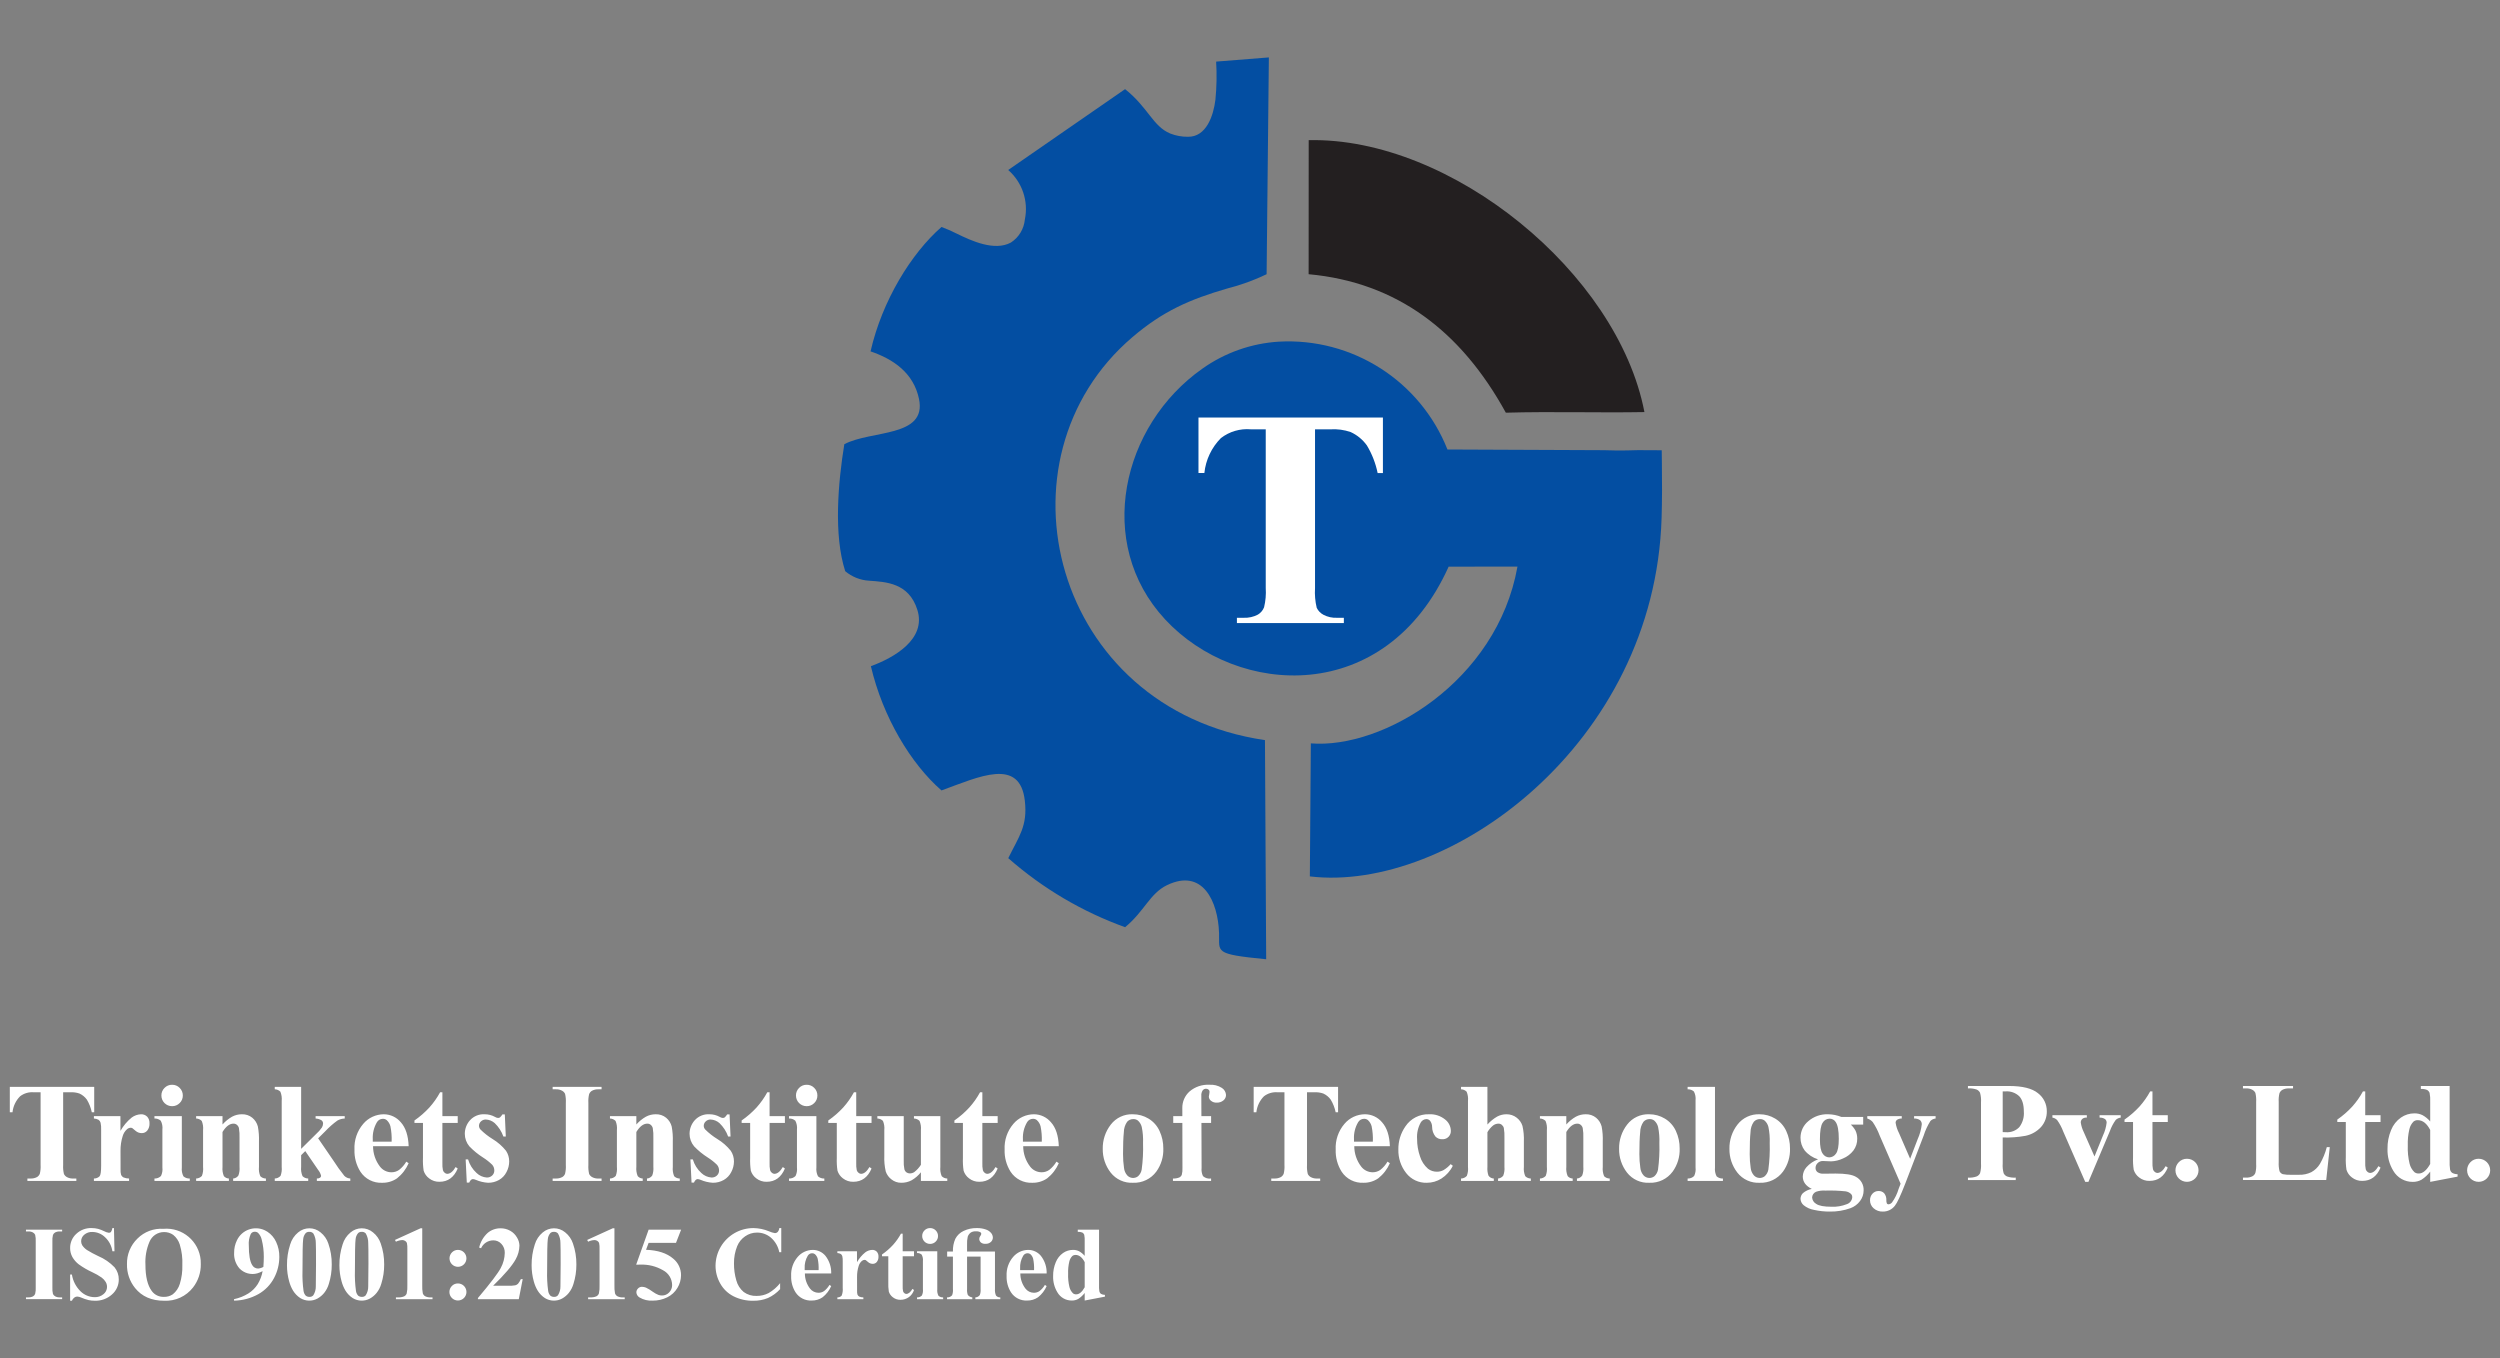
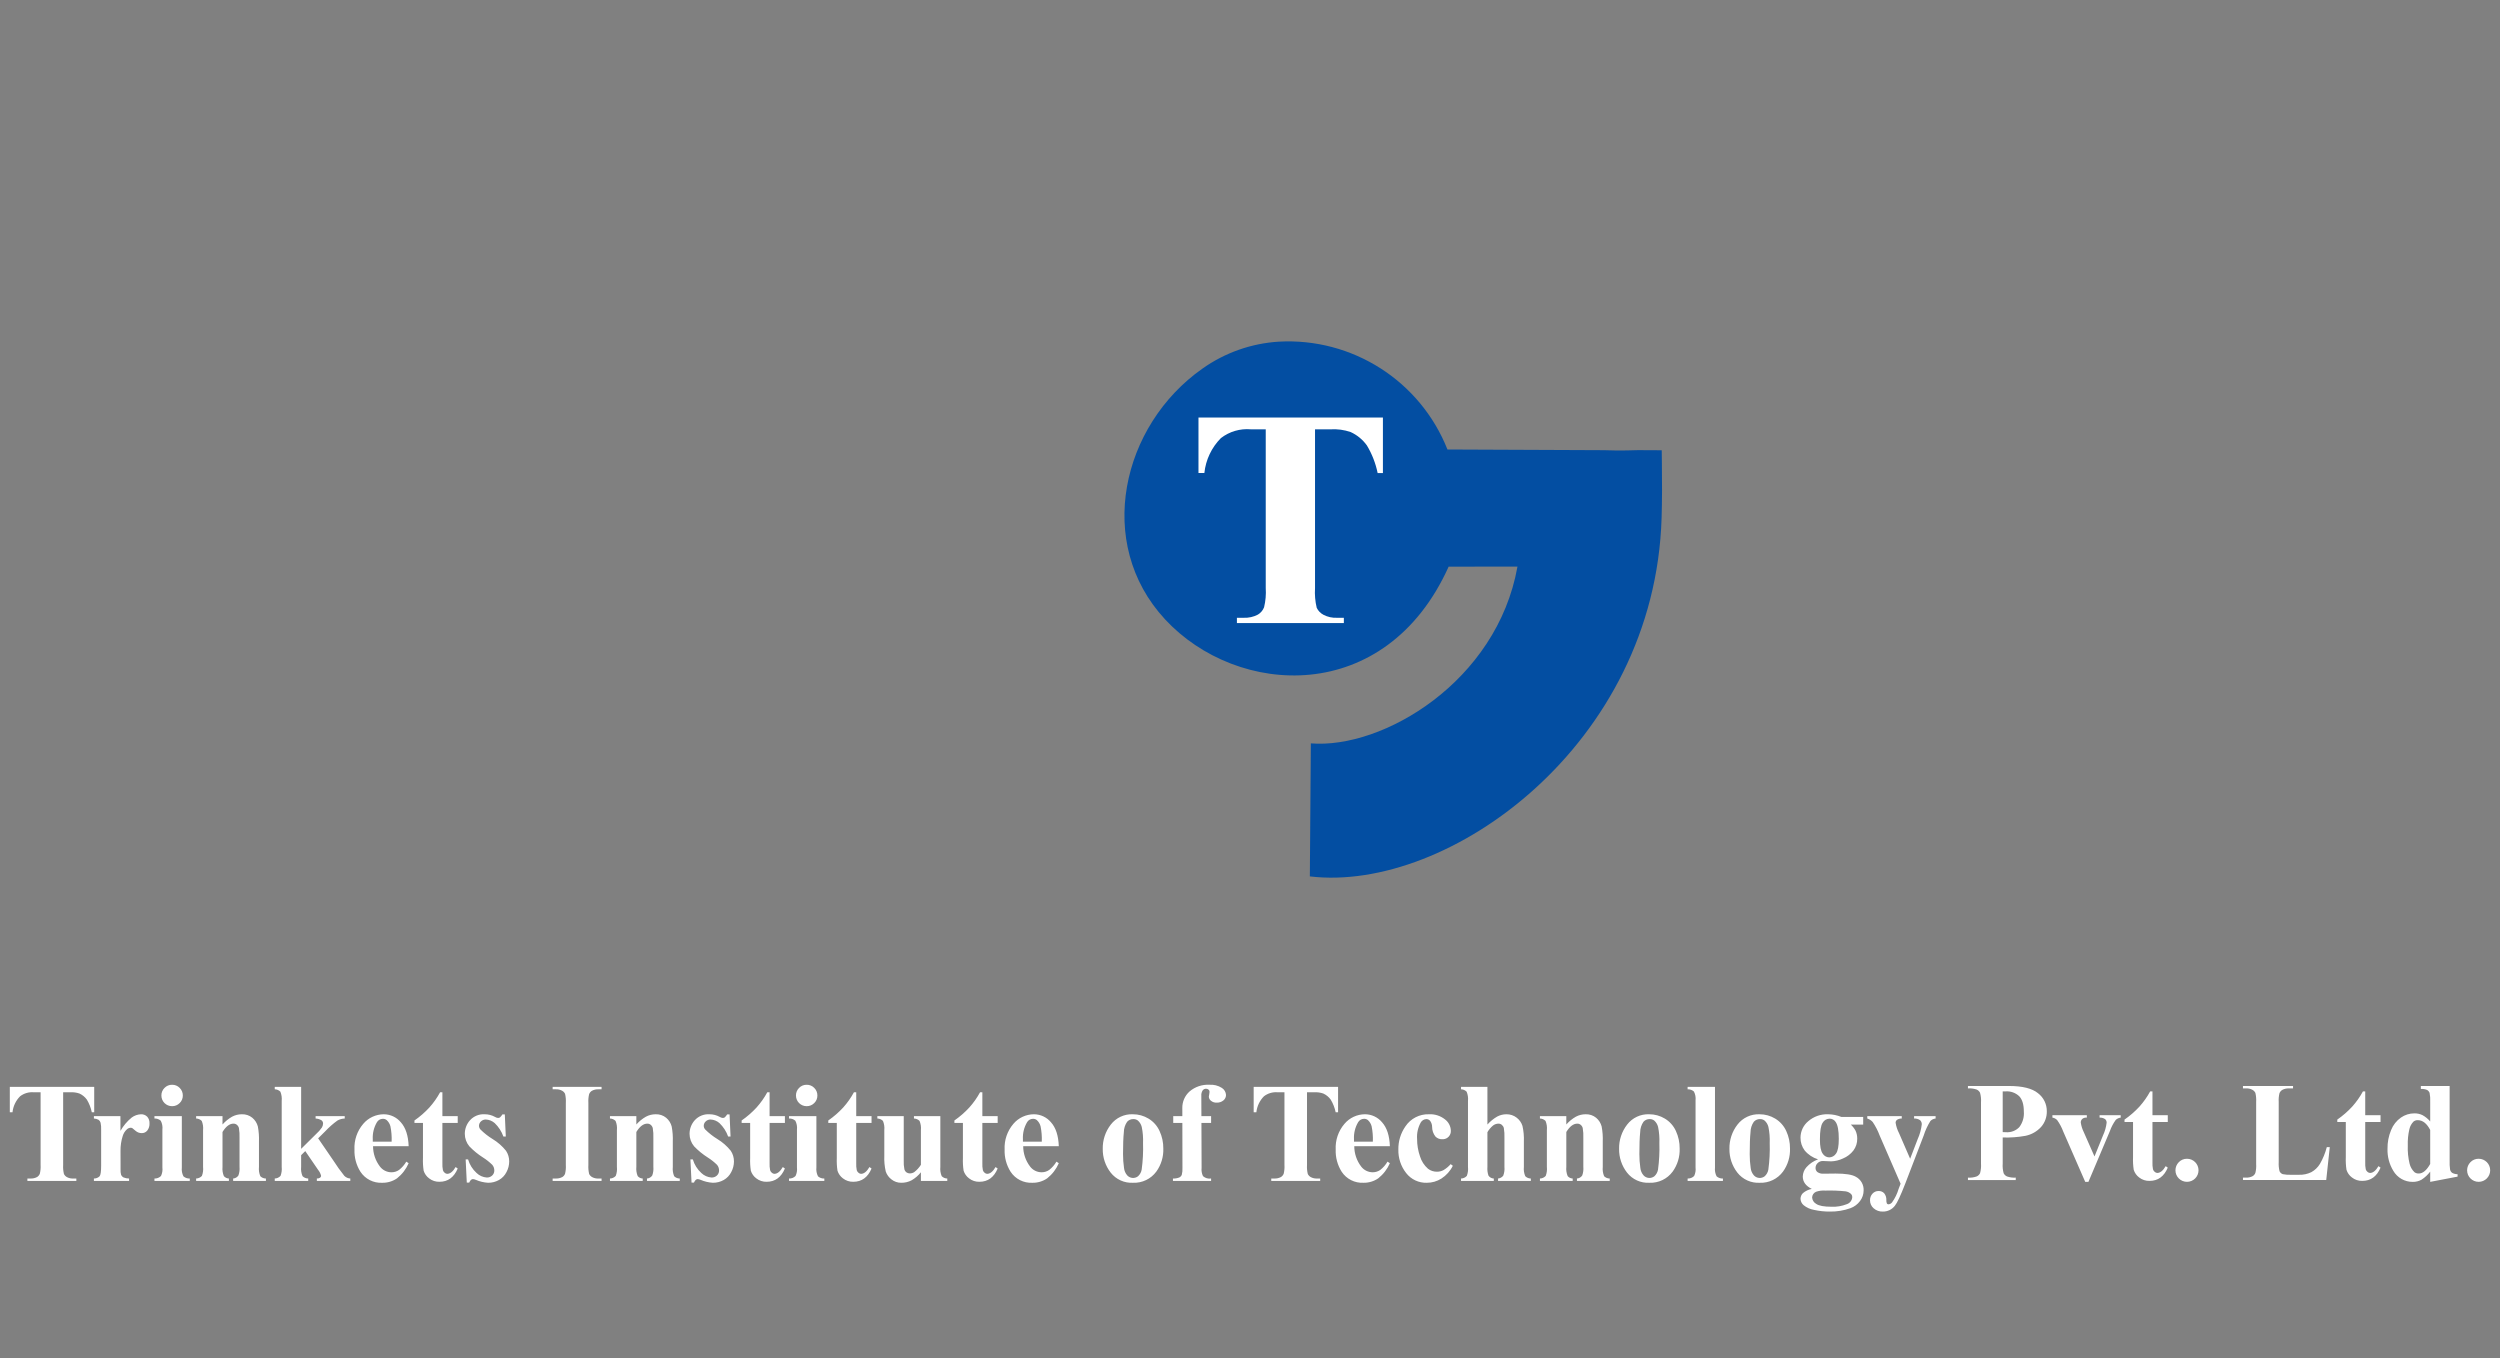
<svg xmlns="http://www.w3.org/2000/svg" id="Layer_1" width="942.424" height="512" viewBox="0 0 942.424 512">
  <rect x="0" y="0" width="942.424" height="512" fill="#808080" stroke="none" />
  <defs>
    <style>.cls-1{fill:#231f20;}.cls-1,.cls-2,.cls-3{fill-rule:evenodd;}.cls-2{fill:#034ea2;}.cls-3{fill:#fff;}</style>
  </defs>
-   <path class="cls-1" d="M493.339,52.836l-.02,45.354-.009,5.177c33.294,3.055,57.477,21.466,74.346,52.208,17.61-.508,34.828.086,52.243-.234-10.065-52.494-72.921-103.694-126.56-102.505Z" />
-   <path class="cls-2" d="M478.317,21.645l-19.87,1.577c.293,4.79.202,9.595-.273,14.37-.742,6.045-3.435,14.076-10.358,13.966-2.282.026-4.547-.389-6.672-1.222-6.594-2.749-8.243-9.737-17.022-16.734l-44.062,30.478c5.309,4.636,7.708,11.774,6.277,18.676-.333,3.543-2.27,6.739-5.257,8.673-6.186,3.361-14.835-.629-20.517-3.405-1.833-.93-3.719-1.752-5.649-2.462-11.397,9.964-22.356,27.727-26.742,46.896,8.621,2.933,16.238,8.149,18.265,17.944,3.01,14.576-18.025,11.676-28.159,17.049-2.35,14.495-4.075,34.172.342,47.874,2.522,2.124,5.662,3.379,8.954,3.578,6.338.472,15.014.749,18.237,10.984,3.474,11.039-8.707,18.014-17.52,21.242,4.526,19.246,15.063,36.777,26.623,46.843,14.298-5.211,29.549-12.539,31.415,3.886,1.086,9.564-2.206,13.386-6.247,21.645,12.915,11.363,27.855,20.192,44.038,26.025,7.262-5.96,9.318-12.723,15.806-15.852,13.489-6.506,19.219,6.181,19.616,18.031.245,7.231-2.278,7.945,17.765,9.903l-.46-82.606c-80.169-11.786-103.79-106.004-49.968-151.91,11.458-9.773,21.565-14.234,35.84-18.366,5.082-1.294,10.023-3.088,14.75-5.357l.848-81.725Z" />
  <path class="cls-2" d="M439.155,233.437c27.258,29.43,83.206,32.857,106.938-19.819l25.948-.039c-7.724,43.43-50.835,68.854-77.891,66.649l-.105,13.87-.273,36.281c52.197,6.261,130.022-49.586,132.6-135.145.202-6.771.199-13.848.107-20.635l-.063-4.866-8.875-.044c-1.138-.006-6.189.292-12.982.016l-58.915-.257c-10.242-25.858-35.905-42.24-63.672-40.646-10.306.658-20.227,4.164-28.658,10.129-30.475,21.386-40.735,65.809-14.159,94.505Z" />
  <path class="cls-3" d="M521.317,157.403v20.917h-1.988c-.754-3.671-2.123-7.188-4.05-10.402-1.564-2.185-3.672-3.924-6.115-5.043-2.439-.842-5.021-1.193-7.596-1.034h-5.844v59.828c-.16,2.511.057,5.032.645,7.479.546,1.115,1.432,2.029,2.53,2.608,1.588.833,3.371,1.224,5.162,1.13h2.53v1.989h-40.314v-1.988h2.554c1.867.081,3.722-.336,5.375-1.208,1.059-.637,1.875-1.61,2.316-2.765.573-2.369.783-4.812.623-7.245v-59.829h-5.608c-4.047-.354-8.079.829-11.294,3.312-3.52,3.549-5.719,8.196-6.233,13.168h-2.22v-20.918h69.526Z" />
  <path class="cls-3" d="M35.514,409.725v9.571h-.909c-.345-1.679-.971-3.288-1.853-4.759-.715-1.001-1.68-1.796-2.798-2.308-1.116-.385-2.297-.546-3.475-.473h-2.674v27.378c-.073,1.149.026,2.303.294,3.422.251.51.656.928,1.159,1.195.727.381,1.543.559,2.362.516h1.158v.91H10.329v-.91h1.167c.855.037,1.704-.154,2.46-.552.484-.292.857-.738,1.059-1.266.262-1.084.358-2.202.285-3.315v-27.377h-2.566c-1.852-.162-3.697.379-5.168,1.515-1.61,1.624-2.616,3.75-2.853,6.024h-1.015v-9.571h31.815ZM45.398,420.74h-9.999v.909c.615.023,1.216.188,1.756.481.363.271.629.652.757,1.086.192.89.264,1.801.215,2.709v13.528c0,2.131-.188,3.441-.562,3.941-.57.578-1.354.894-2.166.872v.91h13.261v-.91c-.718.004-1.43-.135-2.095-.409-.42-.226-.748-.592-.927-1.035-.166-.627-.23-1.277-.188-1.925v-1.47l-.017-5.606c-.022-1.895.258-3.781.83-5.587.289-.981.848-1.861,1.612-2.54.389-.359.896-.563,1.426-.572.21-.003.417.053.598.162.417.305.816.635,1.193.989.654.583,1.504.898,2.38.882.791.005,1.542-.349,2.041-.962.605-.769.906-1.733.847-2.709.058-.929-.256-1.843-.874-2.54-.618-.613-1.465-.94-2.335-.9-1.266.047-2.488.479-3.503,1.239-1.712,1.393-3.148,3.095-4.232,5.017l-.018-5.561h0ZM64.87,408.923c1.08-.023,2.121.407,2.87,1.185.767.752,1.193,1.786,1.176,2.861.021,1.074-.409,2.108-1.185,2.852-.753.767-1.787,1.192-2.862,1.176-2.218.006-4.022-1.787-4.028-4.005,0-.008,0-.015,0-.023-.016-1.075.409-2.108,1.177-2.861.743-.776,1.777-1.205,2.851-1.185h0ZM68.542,420.74v19.356c-.127,1.15.084,2.311.607,3.343.657.578,1.515.875,2.389.828v.91h-13.315v-.91c.918.044,1.812-.302,2.46-.953.481-1.0.666-2.116.534-3.218v-14.277c.132-1.15-.082-2.314-.615-3.342-.654-.577-1.509-.874-2.38-.829v-.909h10.32ZM83.879,420.74v3.155c1.032-1.168,2.249-2.159,3.602-2.933,1.137-.61,2.408-.926,3.698-.917,1.43-.055,2.831.415,3.939,1.32,1.02.849,1.749,1.995,2.085,3.279.354,1.885.495,3.804.419,5.721v9.518c-.123,1.195.052,2.401.508,3.512.559.561,1.319.875,2.111.872v.91h-12.351v-.91c.805-.053,1.54-.478,1.987-1.149.374-1.035.517-2.139.419-3.235v-10.872c.055-1.267-.023-2.536-.231-3.787-.13-.48-.407-.907-.793-1.222-.353-.278-.79-.429-1.24-.427-1.488,0-2.872,1.052-4.153,3.155v13.153c-.117,1.179.058,2.369.508,3.466.474.56,1.164.894,1.898.918v.91h-12.351v-.91c.832-.017,1.621-.374,2.183-.988.409-1.082.558-2.245.436-3.396v-13.849c.123-1.185-.051-2.383-.507-3.484-.56-.564-1.317-.887-2.112-.9v-.909h9.944ZM113.521,409.725v23.358l5.658-5.606c.827-.726,1.56-1.552,2.183-2.459.269-.451.417-.963.429-1.488.006-.465-.205-.906-.57-1.194-.68-.413-1.452-.649-2.247-.686v-.909h10.98v.909c-.963.027-1.905.287-2.746.756-1.661,1.2-3.201,2.558-4.598,4.056l-2.674,2.655,5.749,8.395c1.27,1.993,2.647,3.915,4.126,5.758.601.597,1.401.952,2.246.997v.91h-12.611v-.91c.427.035.854-.075,1.212-.312.225-.159.365-.411.383-.685-.187-.818-.562-1.581-1.096-2.228l-4.866-7.112-1.559,1.541v4.412c-.124,1.193.056,2.398.526,3.502.572.564,1.343.881,2.147.881v.91h-12.62v-.91c.835-.015,1.626-.377,2.184-.997.408-1.079.558-2.239.437-3.387v-24.864c.119-1.185-.052-2.381-.5-3.485-.562-.565-1.324-.888-2.121-.9v-.908h9.946ZM154.05,432.076h-13.421c-0,2.773.911,5.469,2.594,7.673,1.03,1.359,2.635,2.16,4.34,2.166,1.018.008,2.014-.297,2.853-.873,1.107-.861,2.038-1.926,2.744-3.137l.891.587c-.967,2.235-2.473,4.195-4.384,5.704-1.636,1.126-3.584,1.712-5.57,1.676-3.288.169-6.419-1.418-8.226-4.17-1.569-2.492-2.351-5.399-2.245-8.342-.182-3.539,1.001-7.013,3.306-9.705,1.928-2.279,4.759-3.599,7.744-3.609,2.488.006,4.845,1.116,6.435,3.03,1.818,2.023,2.798,5.024,2.94,9.001h-.001ZM147.635,430.365c.08-1.933-.073-3.87-.455-5.767-.23-.914-.726-1.739-1.425-2.37-.417-.33-.939-.498-1.47-.472-.924.015-1.77.52-2.22,1.327-1.124,1.928-1.66,4.143-1.541,6.372v.91h7.112ZM166.769,411.757v8.983h5.775v2.567h-5.775v15.088c-.045.916.021,1.835.197,2.735.116.396.356.743.686.99.252.226.571.361.909.383,1.132,0,2.194-.855,3.2-2.567l.783.572c-1.408,3.322-3.695,4.986-6.861,4.991-1.421.044-2.813-.413-3.931-1.293-.971-.722-1.689-1.733-2.05-2.888-.238-1.592-.324-3.204-.258-4.812v-13.2h-3.208v-.918c2.049-1.419,3.935-3.059,5.623-4.892,1.569-1.748,2.927-3.674,4.046-5.739h.864ZM190.297,420.099l.373,8.341h-.907c-.683-1.919-1.803-3.652-3.272-5.062-.933-.827-2.123-1.305-3.369-1.354-.674-.011-1.324.245-1.81.712-.472.422-.744,1.024-.749,1.657.011.498.194.977.518,1.355,1.398,1.397,2.956,2.624,4.643,3.654,1.919,1.164,3.619,2.654,5.026,4.403.799,1.197,1.218,2.607,1.203,4.046-.009,1.391-.358,2.759-1.017,3.984-.63,1.26-1.624,2.303-2.852,2.994-1.242.699-2.647,1.058-4.072,1.042-1.6-.097-3.171-.471-4.643-1.105-.342-.144-.701-.24-1.069-.285-.57,0-1.043.446-1.426,1.335h-.909l-.429-8.768h.91c.578,1.973,1.688,3.749,3.209,5.133,1.041,1.007,2.405,1.613,3.85,1.71.756.03,1.491-.247,2.041-.766.514-.482.801-1.158.792-1.863.015-.792-.261-1.562-.775-2.166-1.06-1.04-2.228-1.963-3.485-2.754-1.88-1.192-3.609-2.608-5.15-4.215-1.104-1.323-1.71-2.992-1.712-4.715-.002-1.876.686-3.687,1.934-5.088,1.421-1.578,3.486-2.419,5.606-2.282,1.337.004,2.652.344,3.823.99.341.227.734.364,1.142.401.268.012.533-.06.757-.206.354-.333.66-.714.909-1.131l.91 0ZM226.773,444.266v.91h-18.447v-.91h1.167c.86.038,1.715-.153,2.477-.552.486-.285.856-.734,1.042-1.266.262-1.084.358-2.202.285-3.315v-23.366c.07-1.149-.026-2.301-.285-3.423-.247-.512-.654-.931-1.159-1.193-.726-.382-1.542-.561-2.361-.518h-1.167v-.908h18.447v.908h-1.166c-.855-.036-1.703.154-2.46.553-.485.292-.858.737-1.061,1.266-.262,1.085-.357,2.203-.285,3.316v23.367c-.073,1.149.026,2.303.293,3.422.255.511.663.929,1.169,1.195.721.379,1.53.557,2.344.516h1.167ZM239.883,420.74v3.155c1.031-1.168,2.248-2.159,3.601-2.933,1.137-.61,2.408-.926,3.698-.917,1.43-.055,2.831.415,3.939,1.32,1.02.849,1.749,1.995,2.085,3.279.354,1.885.495,3.804.419,5.721v9.518c-.123,1.195.052,2.401.508,3.512.559.561,1.321.875,2.113.872v.91h-12.354v-.91c.805-.053,1.54-.478,1.987-1.149.374-1.035.517-2.139.419-3.235v-10.872c.055-1.267-.022-2.536-.231-3.787-.13-.48-.407-.907-.793-1.222-.353-.278-.789-.428-1.239-.427-1.489,0-2.873,1.052-4.153,3.155v13.153c-.117,1.179.058,2.369.507,3.466.475.561,1.165.894,1.899.918v.91h-12.352v-.91c.832-.017,1.621-.374,2.183-.988.409-1.082.558-2.245.436-3.396v-13.849c.123-1.185-.051-2.383-.507-3.484-.559-.564-1.317-.887-2.111-.9v-.909h9.946ZM275.023,420.099l.373,8.341h-.909c-.682-1.919-1.802-3.652-3.271-5.062-.933-.827-2.123-1.305-3.369-1.354-.673-.011-1.324.245-1.809.712-.472.422-.744,1.024-.749,1.657.01.498.193.977.518,1.355,1.398,1.397,2.957,2.624,4.643,3.654,1.918,1.165,3.619,2.654,5.026,4.403.799,1.197,1.219,2.607,1.203,4.046-.009,1.391-.358,2.759-1.016,3.984-.631,1.26-1.624,2.303-2.852,2.994-1.242.699-2.647,1.058-4.072,1.042-1.6-.097-3.171-.471-4.643-1.105-.342-.144-.701-.24-1.069-.285-.571,0-1.043.446-1.425,1.335h-.91l-.428-8.768h.909c.578,1.973,1.688,3.749,3.208,5.133,1.041,1.007,2.404,1.612,3.849,1.71.756.03,1.491-.246,2.04-.766.514-.482.802-1.158.793-1.863.015-.792-.261-1.562-.775-2.166-1.06-1.04-2.228-1.964-3.485-2.754-1.88-1.192-3.609-2.607-5.15-4.215-1.104-1.323-1.71-2.992-1.712-4.715-.003-1.876.686-3.687,1.934-5.088,1.421-1.578,3.486-2.419,5.606-2.282,1.337.004,2.652.344,3.823.99.341.226.733.364,1.141.401.268.012.533-.06.759-.206.354-.333.66-.714.908-1.131l.911.001ZM290.11,411.757v8.983h5.775v2.567h-5.775v15.088c-.045.916.021,1.835.196,2.735.116.396.356.743.686.99.252.226.571.361.909.383,1.132,0,2.193-.855,3.2-2.567l.783.572c-1.408,3.322-3.695,4.986-6.861,4.991-1.421.044-2.813-.413-3.931-1.293-.971-.722-1.689-1.733-2.05-2.888-.238-1.592-.324-3.204-.258-4.812v-13.2h-3.208v-.918c2.049-1.419,3.935-3.059,5.623-4.892,1.569-1.748,2.927-3.674,4.046-5.739h.865ZM304.084,408.923c1.08-.023,2.12.407,2.869,1.185.767.752,1.193,1.786,1.176,2.861.021,1.074-.409,2.108-1.185,2.852-.752.767-1.786,1.192-2.86,1.176-2.219.007-4.022-1.786-4.029-4.005,0-.008,0-.015,0-.023-.016-1.075.41-2.108,1.177-2.861.743-.776,1.778-1.206,2.852-1.185h0ZM307.755,420.74v19.356c-.127,1.149.084,2.311.607,3.343.658.578,1.515.875,2.389.828v.91h-13.316v-.91c.918.044,1.812-.302,2.46-.953.481-1.0.667-2.116.534-3.218v-14.277c.132-1.15-.083-2.314-.615-3.342-.654-.577-1.508-.874-2.38-.829v-.909h10.321ZM322.771,411.757v8.983h5.775v2.567h-5.775v15.088c-.046.916.02,1.835.197,2.735.116.395.357.743.686.99.251.226.571.361.908.383,1.132,0,2.194-.855,3.201-2.567l.783.572c-1.408,3.322-3.695,4.986-6.862,4.991-1.421.044-2.813-.414-3.931-1.293-.971-.722-1.689-1.733-2.05-2.888-.238-1.592-.324-3.204-.257-4.812v-13.2h-3.209v-.918c2.049-1.419,3.935-3.059,5.624-4.892,1.568-1.748,2.926-3.675,4.045-5.739h.864ZM354.48,420.74v19.143c-.126,1.192.052,2.397.516,3.502.557.56,1.313.876,2.103.881v.91h-9.945v-3.262c-.967,1.219-2.155,2.244-3.502,3.021-1.208.635-2.557.956-3.921.935-1.334.015-2.631-.432-3.673-1.266-.996-.748-1.744-1.778-2.147-2.957-.454-1.941-.639-3.936-.552-5.927v-9.688c.123-1.186-.052-2.384-.509-3.484-.559-.565-1.317-.888-2.111-.9v-.909h9.945v16.693c-.057,1.129.028,2.26.25,3.368.129.459.405.863.785,1.15.36.26.794.397,1.238.391.602.005,1.191-.168,1.694-.498.989-.762,1.836-1.691,2.504-2.745v-13.065c.122-1.186-.052-2.383-.508-3.484-.56-.564-1.318-.887-2.113-.9v-.909h9.947ZM370.316,411.757v8.983h5.775v2.567h-5.775v15.088c-.045.916.021,1.835.195,2.735.116.396.357.743.687.99.251.226.571.361.908.383,1.132,0,2.193-.855,3.2-2.567l.783.572c-1.408,3.322-3.695,4.986-6.862,4.991-1.421.044-2.813-.413-3.931-1.293-.971-.722-1.689-1.733-2.05-2.888-.238-1.592-.325-3.204-.258-4.812v-13.2h-3.208v-.918c2.049-1.419,3.935-3.059,5.623-4.892,1.569-1.748,2.927-3.674,4.046-5.739h.864ZM399.138,432.075h-13.422c-.001,2.773.91,5.47,2.594,7.673,1.03,1.358,2.634,2.159,4.339,2.166,1.018.008,2.014-.297,2.853-.873,1.107-.86,2.039-1.925,2.744-3.137l.892.587c-.968,2.235-2.474,4.194-4.385,5.704-1.636,1.126-3.584,1.712-5.57,1.676-3.288.17-6.419-1.418-8.226-4.17-1.569-2.492-2.352-5.399-2.247-8.342-.182-3.539,1.002-7.013,3.306-9.705,1.928-2.279,4.759-3.598,7.744-3.609,2.488.006,4.846,1.116,6.435,3.03,1.818,2.023,2.798,5.024,2.941,9.001h0ZM392.721,430.364c.08-1.933-.072-3.869-.454-5.767-.231-.914-.727-1.739-1.426-2.37-.417-.33-.94-.498-1.471-.472-.923.015-1.769.52-2.219,1.327-1.125,1.928-1.661,4.143-1.542,6.372v.91h7.112ZM427.058,420.045c2.083-.009,4.128.558,5.908,1.639,1.825,1.101,3.273,2.73,4.153,4.671.958,2.071,1.442,4.33,1.417,6.612.111,3.105-.815,6.159-2.63,8.681-2.04,2.777-5.326,4.359-8.769,4.223-3.284.177-6.446-1.264-8.466-3.858-1.974-2.557-3.021-5.709-2.968-8.938-.064-3.302,1.006-6.527,3.031-9.135,1.976-2.574,5.08-4.027,8.323-3.894h0ZM427.175,421.863c-.867-.005-1.695.361-2.273,1.006-.806,1.162-1.242,2.542-1.247,3.957-.205,1.979-.303,4.715-.303,8.225-.006,1.748.116,3.493.366,5.223.104,1.043.53,2.028,1.22,2.817,1.071,1.154,2.849,1.289,4.082.311.711-.655,1.187-1.525,1.354-2.477.451-3.319.624-6.67.518-10.018.087-2.041-.078-4.086-.491-6.087-.227-.937-.738-1.781-1.462-2.416-.506-.383-1.13-.575-1.763-.542h0ZM452.904,423.306l.061,16.951c-.12,1.065.063,2.143.527,3.11.83.747,1.953,1.078,3.055.9v.91h-14.383v-.91c.805.039,1.61-.091,2.362-.383.428-.204.77-.555.962-.989.222-.861.31-1.75.259-2.638l-.036-16.951h-3.439v-2.567h3.431v-1.773l-.009-1.24c-.048-2.397.955-4.696,2.745-6.291,2.065-1.757,4.725-2.657,7.432-2.513,1.671-.125,3.337.294,4.75,1.195.913.585,1.489,1.573,1.55,2.655-.003.787-.355,1.531-.962,2.032-.718.596-1.634.901-2.566.856-.779.043-1.546-.208-2.148-.705-.487-.369-.782-.939-.802-1.55.026-.325.079-.647.16-.963.069-.271.104-.549.107-.829.029-.302-.086-.6-.312-.803-.274-.259-.638-.399-1.015-.392-.498-.001-.967.233-1.266.632-.389.597-.567,1.306-.507,2.015l.016,4.589.018,3.084h3.654v2.567h-3.643ZM504.414,409.725v9.571h-.909c-.346-1.679-.973-3.288-1.854-4.759-.715-1-1.68-1.796-2.799-2.308-1.116-.385-2.297-.546-3.475-.473h-2.674v27.378c-.073,1.149.026,2.303.294,3.422.25.51.656.928,1.158,1.195.727.38,1.543.558,2.362.516h1.159v.91h-18.448v-.91h1.167c.855.037,1.703-.154,2.46-.552.485-.292.858-.737,1.059-1.266.262-1.084.359-2.202.286-3.315v-27.377h-2.567c-1.852-.162-3.697.379-5.168,1.515-1.61,1.624-2.616,3.75-2.852,6.024h-1.016v-9.571h31.815ZM523.94,432.075c-.142-3.974-1.123-6.974-2.941-9.001-1.59-1.914-3.947-3.024-6.435-3.03-2.986.011-5.816,1.33-7.744,3.609-2.305,2.692-3.489,6.166-3.306,9.705-.105,2.943.677,5.849,2.245,8.342,1.807,2.752,4.938,4.34,8.226,4.17,1.986.036,3.934-.549,5.57-1.676,1.911-1.509,3.417-3.469,4.384-5.704l-.891-.587c-.706,1.212-1.638,2.277-2.744,3.138-.839.576-1.835.881-2.853.873-1.705-.006-3.31-.807-4.34-2.166-1.683-2.204-2.594-4.9-2.594-7.673l13.423-.001ZM517.524,430.364h-7.112v-.91c-.119-2.229.417-4.444,1.541-6.372.45-.807,1.296-1.313,2.22-1.327.531-.026,1.054.142,1.47.472.699.632,1.195,1.457,1.425,2.37.382,1.897.535,3.833.455,5.767ZM546.862,438.839l.812.625c-.972,1.967-2.46,3.634-4.305,4.821-1.64,1.036-3.541,1.586-5.481,1.586-3.044.103-5.952-1.263-7.816-3.672-1.975-2.517-3.011-5.642-2.932-8.84-.058-3.125.875-6.189,2.665-8.751,1.967-2.949,5.315-4.674,8.858-4.563,2.173-.119,4.315.559,6.024,1.907,1.353 1,2.177,2.562,2.238,4.243.112,1.689-1.166,3.149-2.855,3.261-.136.009-.272.009-.407,0-.954.032-1.878-.336-2.549-1.015-.809-1.036-1.249-2.313-1.249-3.628-.004-.827-.269-1.631-.757-2.298-.352-.412-.866-.65-1.408-.651-.898.037-1.712.54-2.147,1.327-1.032,1.875-1.502,4.006-1.354,6.141-.008,2.238.362,4.462,1.095,6.577.55,1.807,1.593,3.425,3.013,4.67.973.753,2.175,1.149,3.405,1.123.848.004,1.683-.201,2.433-.596,1.021-.605,1.939-1.369,2.718-2.265v-0ZM560.711,409.724v14.188c1.058-1.186,2.297-2.196,3.672-2.995,1.064-.569,2.251-.869,3.457-.873,1.419-.036,2.806.424,3.921,1.302,1.016.781,1.768,1.853,2.157,3.074.437,1.947.617,3.942.535,5.936v9.527c-.126,1.192.052,2.397.517,3.502.557.56,1.313.877,2.103.881v.91h-12.353v-.91c.765-.069,1.467-.449,1.944-1.051.415-1.059.573-2.201.463-3.333v-10.881c.056-1.27-.022-2.543-.231-3.797-.132-.474-.409-.894-.793-1.203-.355-.281-.795-.432-1.247-.427-.733.015-1.442.265-2.023.712-.851.708-1.569,1.562-2.121,2.522v13.074c-.094,1.108.04,2.224.392,3.279.453.673,1.204,1.084,2.014,1.105v.91h-12.351v-.91c.834-.016,1.625-.377,2.183-.997.409-1.079.559-2.239.437-3.387v-24.864c.123-1.186-.052-2.384-.508-3.485-.559-.564-1.317-.887-2.111-.9v-.908l9.945-.001ZM590.45,420.739v3.155c1.031-1.168,2.248-2.159,3.601-2.933,1.137-.61,2.408-.926,3.698-.917,1.43-.055,2.831.415,3.939,1.32,1.02.848,1.749,1.995,2.085,3.279.355,1.885.495,3.804.419,5.721v9.518c-.123,1.195.052,2.401.508,3.512.559.561,1.32.875,2.113.872v.91h-12.352v-.91c.805-.052,1.54-.477,1.987-1.149.374-1.035.517-2.139.419-3.235v-10.871c.055-1.267-.022-2.536-.231-3.787-.13-.48-.407-.908-.793-1.222-.353-.278-.789-.429-1.238-.427-1.489,0-2.874,1.052-4.153,3.155v13.153c-.116,1.179.058,2.369.507,3.466.475.56,1.165.894,1.899.918v.91h-12.352v-.91c.832-.017,1.621-.374,2.182-.988.409-1.082.558-2.245.436-3.396v-13.849c.123-1.185-.051-2.383-.507-3.484-.559-.564-1.317-.887-2.111-.9v-.909l9.945-.001ZM621.703,420.044c2.083-.009,4.128.558,5.909,1.639,1.825,1.101,3.273,2.73,4.153,4.671.957,2.072,1.441,4.33,1.417,6.612.111,3.105-.814,6.159-2.628,8.681-2.04,2.777-5.326,4.359-8.769,4.223-3.284.177-6.446-1.264-8.466-3.858-1.975-2.557-3.022-5.708-2.968-8.938-.065-3.302,1.005-6.527,3.031-9.135,1.976-2.574,5.08-4.027,8.322-3.894h-0ZM621.819,421.863c-.867-.005-1.694.361-2.272,1.006-.807,1.162-1.242,2.542-1.248,3.957-.206,1.979-.303,4.715-.303,8.225-.006,1.748.116,3.493.366,5.223.104,1.043.53,2.028,1.22,2.817,1.071,1.154,2.849,1.289,4.082.311.71-.655,1.186-1.525,1.354-2.477.45-3.319.623-6.67.517-10.018.087-2.041-.078-4.085-.49-6.087-.227-.937-.738-1.78-1.462-2.416-.506-.383-1.131-.575-1.765-.542h0ZM646.497,409.724v30.372c-.126,1.149.084,2.311.605,3.343.657.578,1.514.875,2.388.828v.91h-13.313v-.91c.917.044,1.811-.302,2.459-.953.482-.999.668-2.116.535-3.218v-25.291c.13-1.148-.085-2.308-.615-3.334-.651-.584-1.507-.885-2.379-.838v-.908l10.32-.001ZM663.295,420.044c2.083-.009,4.128.558,5.909,1.639,1.824,1.102,3.272,2.73,4.153,4.671.957,2.072,1.441,4.33,1.417,6.612.111,3.105-.814,6.159-2.628,8.681-2.04,2.777-5.326,4.36-8.769,4.224-3.284.177-6.446-1.264-8.467-3.858-1.974-2.557-3.02-5.709-2.967-8.938-.065-3.302,1.005-6.526,3.03-9.135,1.976-2.574,5.081-4.026,8.323-3.894l0-.001ZM663.412,421.863c-.867-.005-1.694.361-2.273,1.006-.807,1.162-1.243,2.542-1.249,3.957-.205,1.979-.302,4.715-.302,8.225-.007,1.748.115,3.493.365,5.223.104,1.043.53,2.028,1.22,2.817,1.071,1.154,2.849,1.289,4.082.311.711-.655,1.187-1.525,1.355-2.477.45-3.319.623-6.67.517-10.018.087-2.041-.077-4.086-.491-6.087-.226-.937-.737-1.78-1.461-2.416-.506-.383-1.13-.574-1.764-.542l-0-.001Z" />
  <path class="cls-3" d="M694.158,421.061h8.208v2.888h-4.653c.718.668,1.32,1.451,1.783,2.317.415.924.627,1.927.624,2.94.038,1.627-.474,3.219-1.452,4.519-1.028,1.326-2.386,2.358-3.939,2.994-1.385.656-2.889,1.023-4.421,1.079-.107,0-1.15-.045-3.128-.134-.737-.022-1.452.258-1.978.775-.517.477-.808,1.15-.803,1.854-.015.601.253,1.175.722,1.551.689.463,1.516.677,2.344.605l4.528-.053c3.672,0,6.197.401,7.575,1.203,1.902.993,3.056,2.999,2.959,5.143.008,1.457-.472,2.875-1.363,4.028-.91,1.219-2.155,2.148-3.583,2.673-2.487.897-5.118,1.333-7.762,1.284-2.023.018-4.042-.197-6.015-.641-1.429-.242-2.77-.851-3.894-1.765-.709-.597-1.135-1.462-1.177-2.388.006-.807.329-1.579.9-2.148.959-.815,2.114-1.365,3.352-1.595-2.264-1.123-3.396-2.68-3.396-4.67.034-1.296.522-2.539,1.381-3.511,1.194-1.332,2.697-2.351,4.376-2.968-1.974-.608-3.728-1.775-5.053-3.359-1.04-1.39-1.588-3.086-1.559-4.822.003-2.397,1.075-4.668,2.923-6.194,2.077-1.795,4.76-2.732,7.503-2.62,1.716.02,3.413.365,5,1.016l-.001-.001ZM689.648,421.702c-1.058.029-2.024.607-2.55,1.525-.694,1.015-1.041,3.118-1.042,6.309,0,2.584.338,4.358,1.025,5.32.516.864,1.435,1.407,2.441,1.444,1.054-.008,2.033-.548,2.603-1.435.695-.954,1.043-2.807,1.043-5.56,0-3.111-.392-5.223-1.176-6.356-.504-.803-1.396-1.278-2.344-1.248h-0ZM688.133,448.813c-1.194-.09-2.395.061-3.53.445-.881.368-1.464,1.22-1.488,2.174.076,1.009.656,1.911,1.542,2.398,1.026.722,2.959,1.081,5.801,1.078,1.951.085,3.898-.243,5.713-.963,1.188-.372,2.018-1.447,2.076-2.691.011-.402-.129-.793-.392-1.096-.577-.574-1.324-.945-2.13-1.06-2.522-.263-5.059-.358-7.593-.285h0ZM716.465,446.22l-7.888-18.155c-.667-1.798-1.546-3.509-2.62-5.097-.549-.619-1.258-1.075-2.049-1.319v-.909h12.993v.909c-.637-.028-1.267.147-1.8.499-.329.265-.519.665-.517,1.087.215,1.378.655,2.712,1.301,3.948l4.179,9.634,2.852-7.423c.793-1.761,1.31-3.633,1.533-5.552.025-.587-.206-1.156-.632-1.56-.663-.458-1.46-.68-2.264-.632v-.909h8.11v.909c-.746.063-1.443.395-1.962.936-1.077,1.71-1.928,3.552-2.531,5.48l-6.952,18.126c-1.756,4.519-3.06,7.3-3.913,8.342-1.073,1.401-2.745,2.213-4.509,2.193-1.288.056-2.548-.391-3.512-1.247-.864-.754-1.355-1.848-1.345-2.994-.032-.927.301-1.829.926-2.514.582-.649,1.419-1.013,2.291-.997.791-.035,1.56.27,2.112.837.588.739.88,1.669.821,2.611-.028.438.045.877.213,1.283.147.195.38.304.624.293.528-.06,1.008-.333,1.328-.756,1.096-1.528,1.925-3.231,2.451-5.036l.758-1.987h.001ZM754.957,428.795v9.838c-.088,1.226.033,2.459.356,3.645.267.534.711.959,1.257,1.203,1.061.369,2.185.52,3.306.446v.91h-18.019v-.909c1.131.085,2.267-.073,3.332-.464.532-.249.965-.669,1.23-1.194.325-1.183.445-2.413.356-3.637v-23.046c.088-1.226-.033-2.459-.356-3.645-.263-.531-.701-.956-1.24-1.203-1.067-.37-2.197-.521-3.323-.446v-.909h15.453c5.089,0,8.74.906,10.953,2.719,2.119,1.615,3.351,4.136,3.323,6.8.05,2.171-.716,4.282-2.147,5.916-1.563,1.718-3.633,2.892-5.909,3.351-2.827.513-5.701.722-8.573.624l-0-0ZM754.957,411.416v15.347c.578.036,1.015.053,1.31.053,1.841.116,3.64-.577,4.928-1.897,1.285-1.679,1.901-3.776,1.729-5.883,0-2.638-.576-4.566-1.729-5.783-1.385-1.311-3.258-1.977-5.16-1.836l-1.078-.001ZM786.069,445.531l-8.271-18.928c-.577-1.556-1.359-3.028-2.325-4.377-.474-.493-1.098-.815-1.774-.917v-.91h12.976v.91c-.592-.065-1.187.093-1.667.445-.397.345-.625.846-.624,1.372.181,1.274.567,2.511,1.141,3.663l4.038,9.161,3.198-7.904c.719-1.528,1.186-3.163,1.381-4.84.014-.511-.202-1.002-.588-1.337-.613-.406-1.341-.603-2.076-.56v-.91h7.966v.91c-.706.076-1.366.383-1.88.873-.928,1.284-1.666,2.694-2.193,4.188l-8.1,19.162h-1.203ZM811.413,411.416v8.984h5.776v2.566h-5.775v15.088c-.046.917.02,1.836.196,2.737.116.395.357.742.687.988.251.226.571.361.909.384,1.132,0,2.193-.856,3.2-2.567l.783.571c-1.407,3.324-3.694,4.987-6.862,4.99-1.421.044-2.812-.413-3.93-1.292-.971-.722-1.688-1.733-2.05-2.887-.238-1.592-.325-3.204-.258-4.812v-13.2h-3.209v-.918c2.049-1.418,3.935-3.059,5.624-4.891,1.569-1.748,2.927-3.675,4.046-5.74l.863 0ZM824.425,436.815c2.403-.001,4.351,1.946,4.353,4.349.001,2.403-1.946,4.351-4.349,4.353s-4.351-1.946-4.353-4.349c-.001-1.15.454-2.253,1.265-3.068.806-.836,1.923-1.301,3.084-1.284ZM878.254,432.431l-1.335,12.405h-31.389v-.909h1.167c.86.038,1.715-.153,2.477-.552.486-.285.855-.734,1.042-1.266.262-1.084.359-2.202.286-3.315v-23.368c.07-1.149-.027-2.301-.286-3.422-.247-.512-.653-.93-1.158-1.193-.727-.381-1.542-.559-2.362-.517h-1.167v-.909h18.876v.909h-1.552c-.863-.036-1.72.154-2.486.552-.491.29-.87.735-1.078,1.266-.262,1.084-.359,2.202-.286,3.315v22.618c-.069,1.165.036,2.333.312,3.467.236.524.678.927,1.222,1.113,1.035.208,2.092.286,3.147.232h2.94c1.617.056,3.223-.283,4.679-.99,1.336-.741,2.455-1.819,3.243-3.128,1.143-1.977,2.012-4.099,2.584-6.309h1.124ZM891.62,411.416v8.984h5.775v2.566h-5.775v15.088c-.045.917.021,1.836.196,2.737.116.395.357.742.687.988.251.226.571.361.909.384,1.132,0,2.193-.856,3.199-2.567l.783.571c-1.407,3.324-3.694,4.987-6.861,4.99-1.421.044-2.812-.413-3.93-1.292-.971-.722-1.689-1.732-2.05-2.887-.238-1.592-.324-3.204-.258-4.812v-13.2h-3.209v-.918c2.049-1.418,3.935-3.059,5.624-4.891,1.569-1.748,2.927-3.675,4.046-5.74l.863 0ZM923.437,409.385v28.125c-.049,1.117.005,2.236.161,3.343.096.509.379.964.793,1.274.626.342,1.328.519,2.042.517v.908l-10.321,1.979v-3.868c-.906,1.206-2.019,2.241-3.288,3.057-.998.551-2.122.831-3.262.812-3.028.044-5.843-1.552-7.362-4.172-1.52-2.5-2.278-5.389-2.182-8.314-.039-2.418.422-4.818,1.354-7.049.752-1.896,2.041-3.531,3.708-4.706,1.483-1.033,3.246-1.587,5.053-1.587,1.07-.021,2.129.211,3.092.677,1.097.61,2.076,1.414,2.887,2.372v-7.433c.064-1.119-.014-2.242-.232-3.342-.182-.464-.515-.853-.944-1.105-.746-.301-1.551-.427-2.353-.366v-1.122l10.854-0ZM916.111,425.96c-1.274-2.459-2.843-3.688-4.687-3.688-.573-.024-1.136.159-1.586.516-.775.785-1.318,1.769-1.568,2.844-.477,2.037-.681,4.129-.607,6.22-.088,2.296.14,4.593.676,6.827.295,1.22.932,2.33,1.836,3.2.468.353,1.045.529,1.63.499,1.523,0,2.958-1.2,4.305-3.601v-12.816h-0ZM934.371,436.815c2.403-.002,4.353,1.946,4.354,4.349s-1.946,4.353-4.349,4.354c-2.403.002-4.353-1.946-4.354-4.349-.001-1.15.454-2.254,1.265-3.07.806-.836,1.923-1.301,3.084-1.284h-0Z" />
-   <path class="cls-3" d="M23.426,489.074v.672h-13.636v-.672h.863c.636.028,1.268-.113,1.831-.408.359-.211.632-.542.771-.935.192-.802.263-1.628.209-2.451v-17.275c.051-.849-.019-1.7-.209-2.529-.184-.379-.484-.688-.857-.884-.537-.281-1.14-.413-1.746-.382h-.863v-.672h13.636v.672h-.863c-.632-.027-1.259.114-1.818.408-.358.216-.634.545-.784.935-.192.802-.263,1.628-.209,2.45v17.275c-.054.849.019,1.702.217,2.529.187.378.489.687.863.882.532.281,1.131.413,1.732.382h.863ZM42.959,462.946l.199,8.737h-.791c-.288-2.022-1.26-3.885-2.754-5.278-1.269-1.249-2.969-1.963-4.749-1.996-1.138-.064-2.257.314-3.123,1.055-.721.597-1.142,1.481-1.153,2.417-.008.544.133,1.079.408,1.548.476.71,1.088,1.319,1.799,1.793,1.352.833,2.751,1.587,4.189,2.259,2.338.983,4.45,2.433,6.206,4.263,1.047,1.3,1.609,2.923,1.588,4.592.009,2.164-.927,4.224-2.564,5.64-1.778,1.603-4.11,2.45-6.502,2.364-.786.004-1.571-.08-2.338-.25-.948-.235-1.874-.553-2.768-.949-.481-.222-1-.352-1.529-.381-.384.019-.754.154-1.059.387-.408.305-.724.718-.909,1.192h-.673v-9.881h.673c.376,2.415,1.525,4.643,3.273,6.35,1.402,1.368,3.272,2.151,5.231,2.188,1.26.064,2.496-.358,3.453-1.18,1.341-1.111,1.677-3.032.791-4.531-.386-.644-.895-1.206-1.496-1.655-1.122-.784-2.313-1.464-3.557-2.035-1.807-.825-3.528-1.827-5.138-2.992-.972-.752-1.785-1.69-2.392-2.76-.561-1.03-.85-2.187-.837-3.36-.028-2.025.808-3.966,2.299-5.336,1.558-1.48,3.644-2.273,5.792-2.201.833-.003,1.664.099,2.471.304.762.217,1.503.503,2.212.856.565.318,1.183.528,1.824.62.295.018.584-.093.791-.304.29-.445.475-.95.541-1.476l.592-.001ZM61.611,463.224c7.147-.609,13.435,4.692,14.044,11.839.043.502.056,1.006.041,1.509.049,3.165-.98,6.252-2.918,8.754-2.6,3.355-6.677,5.228-10.917,5.013-4.718,0-8.363-1.594-10.936-4.782-2.043-2.535-3.126-5.71-3.058-8.966-.096-3.651,1.346-7.174,3.973-9.71,2.579-2.567,6.139-3.9,9.771-3.658h0ZM61.841,464.45c-2.403-.005-4.571,1.442-5.489,3.663-1.159,2.725-1.681,5.679-1.526,8.637,0,4.46.788,7.758,2.364,9.896,1.064,1.472,2.797,2.311,4.612,2.233,1.185.042,2.353-.295,3.334-.962,1.266-1.014,2.191-2.391,2.653-3.946.701-2.286,1.022-4.672.949-7.062.115-2.623-.212-5.247-.969-7.762-.444-1.431-1.304-2.697-2.471-3.637-1.012-.709-2.223-1.08-3.458-1.059l-0-0ZM88.221,490.301v-.553c1.921-.402,3.758-1.136,5.428-2.168,1.427-.899,2.634-2.108,3.531-3.537.896-1.494,1.512-3.14,1.819-4.855-.651.341-1.333.621-2.036.836-2.418.656-5.002-.073-6.72-1.897-1.393-1.623-2.103-3.722-1.983-5.857-.019-1.638.347-3.258,1.068-4.73,1.875-3.944,6.593-5.622,10.537-3.746.334.159.656.341.965.545,1.418.942,2.545,2.261,3.254,3.808.834,1.775,1.249,3.717,1.212,5.678-.002,2.76-.678,5.479-1.969,7.919-1.336,2.546-3.376,4.655-5.876,6.074-2.821,1.586-5.994,2.44-9.229,2.484v.001ZM99.288,477.585c.105-1.442.158-2.707.158-3.807.016-2.208-.255-4.409-.805-6.548-.207-.939-.68-1.8-1.362-2.478-.347-.293-.792-.443-1.245-.421-.612-.014-1.184.303-1.497.829-.616,1.362-.872,2.86-.744,4.349,0,3.569.424,6.029,1.273,7.378.448.817,1.308,1.323,2.24,1.317.699-.057,1.376-.269,1.983-.62v.001ZM125.059,476.663c.019,2.483-.352,4.953-1.099,7.32-.361,1.244-.961,2.405-1.766,3.419-.698.857-1.552,1.574-2.516,2.114-2.037,1.108-4.512,1.038-6.483-.184-1.089-.714-2.01-1.656-2.7-2.761-.656-1.091-1.155-2.268-1.482-3.498-.556-1.986-.835-4.038-.831-6.1-.028-2.661.377-5.309,1.199-7.84.518-1.775,1.558-3.354,2.984-4.531,2.444-2.092,6.045-2.101,8.5-.021,1.352,1.085,2.361,2.538,2.905,4.184.883,2.538,1.32,5.21,1.29,7.898l-0-.001ZM119.13,476.625c0-4.58-.026-7.25-.079-8.011.02-1.269-.298-2.52-.922-3.624-.394-.445-.977-.675-1.569-.62-.481-.027-.953.14-1.311.463-.572.669-.912,1.505-.969,2.384-.165,1.139-.248,5.112-.25,11.919-.075,2.487.055,4.977.389,7.443.08.684.369,1.327.83,1.839.404.324.912.488,1.429.461.555.039,1.095-.192,1.45-.62.625-.998.945-2.157.922-3.334l.079-8.3v.001ZM144.823,476.663c.019,2.483-.352,4.953-1.1,7.32-.36,1.244-.96,2.405-1.765,3.419-.698.857-1.552,1.574-2.516,2.114-2.037,1.108-4.512,1.038-6.483-.184-1.089-.715-2.01-1.656-2.7-2.761-.656-1.091-1.155-2.268-1.482-3.498-.556-1.986-.835-4.038-.831-6.1-.028-2.661.377-5.309,1.199-7.84.518-1.775,1.558-3.354,2.984-4.531,2.444-2.092,6.045-2.101,8.5-.021,1.352,1.085,2.361,2.538,2.905,4.184.884,2.538,1.32,5.21,1.29,7.898l-.001-.001ZM138.894,476.625c0-4.58-.026-7.25-.079-8.011.02-1.268-.298-2.519-.922-3.624-.394-.445-.977-.675-1.569-.62-.481-.027-.954.14-1.312.463-.572.669-.912,1.505-.969,2.384-.165,1.139-.248,5.112-.25,11.919-.075,2.488.055,4.977.389,7.443.079.684.369,1.327.829,1.839.404.324.912.487,1.429.461.555.039,1.095-.192,1.451-.62.625-.998.945-2.157.922-3.334l.079-8.3.001.001ZM159.172,463.027v21.424c-.048,1.036.023,2.075.211,3.096.155.464.473.855.896,1.101.671.333,1.42.481,2.167.427h.599v.672h-13.795v-.672h.698c.816.055,1.635-.078,2.392-.389.446-.22.792-.601.969-1.066.224-1.041.308-2.106.251-3.169v-13.599c.041-.768-.017-1.538-.171-2.292-.132-.319-.36-.589-.653-.771-.322-.218-.704-.33-1.093-.322-.833.042-1.649.253-2.398.62l-.349-.672,9.638-4.388.639 0ZM172.651,471.17c1.762.006,3.186,1.439,3.18,3.201s-1.439,3.186-3.201,3.18c-1.762-.006-3.186-1.439-3.18-3.201.003-.843.339-1.65.934-2.246.594-.612,1.414-.951,2.267-.935ZM172.624,483.818c1.776-.001,3.216,1.438,3.217,3.214.001,1.776-1.438,3.216-3.214,3.217-1.776.001-3.216-1.438-3.217-3.214-0-.85.336-1.665.934-2.268.596-.619,1.421-.962,2.28-.949ZM195.563,489.748h-15.402v-.429c4.743-5.619,7.615-9.4,8.617-11.344.951-1.749,1.466-3.701,1.502-5.692.04-1.244-.412-2.454-1.258-3.366-.78-.872-1.901-1.362-3.07-1.343-1.988.003-3.791,1.167-4.611,2.978l-.717-.25c.479-2.108,1.583-4.024,3.167-5.495,1.365-1.167,3.106-1.798,4.902-1.778,1.271-.015,2.523.306,3.63.928,1.072.593,1.959,1.471,2.563,2.537.57.909.89,1.952.928,3.024-.032,1.828-.521,3.619-1.423,5.21-1.297,2.379-4.131,5.699-8.504,9.961h5.652c.906.036,1.814-.021,2.708-.171.391-.1.748-.302,1.034-.586.429-.528.785-1.111,1.061-1.734h.698l-1.476,7.55-0.0 0ZM217.277,476.663c.019,2.483-.352,4.953-1.099,7.32-.361,1.244-.961,2.405-1.766,3.419-.698.857-1.552,1.574-2.516,2.114-2.037,1.108-4.512,1.038-6.483-.184-1.089-.714-2.01-1.656-2.7-2.761-.656-1.09-1.155-2.268-1.482-3.498-.556-1.986-.836-4.038-.831-6.1-.028-2.661.377-5.309,1.199-7.84.518-1.775,1.558-3.354,2.984-4.531,2.444-2.092,6.045-2.102,8.499-.022,1.352,1.085,2.361,2.538,2.905,4.184.884,2.538,1.32,5.21,1.29,7.898v.001ZM211.348,476.625c0-4.58-.026-7.25-.079-8.011.02-1.268-.298-2.52-.922-3.624-.394-.445-.977-.675-1.569-.62-.481-.027-.953.14-1.311.463-.572.669-.912,1.505-.969,2.384-.165,1.139-.248,5.112-.25,11.919-.075,2.487.055,4.977.389,7.443.079.684.369,1.327.83,1.839.404.324.912.488,1.429.461.555.039,1.095-.192,1.45-.62.625-.998.945-2.157.922-3.334l.079-8.3 0.0.001ZM231.626,463.027v21.424c-.048,1.036.023,2.075.211,3.096.155.464.474.855.897,1.101.671.333,1.42.481,2.167.427h.598v.672h-13.794v-.672h.698c.816.055,1.635-.078,2.392-.389.446-.22.792-.601.969-1.066.224-1.041.308-2.106.251-3.169v-13.599c.041-.768-.017-1.539-.172-2.292-.132-.319-.36-.589-.653-.771-.322-.218-.704-.33-1.093-.322-.833.041-1.649.252-2.398.62l-.349-.672,9.638-4.388.639 0ZM244.512,463.541h12.255l-1.937,4.979h-10.324l-.969,2.61c4.434.165,7.846,1.276,10.238,3.334,1.9,1.54,2.988,3.866,2.952,6.31-.017,1.671-.486,3.306-1.357,4.731-.905,1.542-2.249,2.78-3.861,3.557-1.706.834-3.582,1.258-5.481,1.239-1.729.107-3.451-.309-4.941-1.192-.698-.399-1.149-1.122-1.199-1.924.002-.555.23-1.086.632-1.469.379-.405.909-.634,1.463-.632.525.006,1.043.112,1.528.311.934.455,1.824.997,2.656,1.62.627.456,1.308.832,2.028,1.121.435.158.895.236,1.357.23,1.024.014,2.006-.408,2.7-1.16.73-.742,1.131-1.746,1.114-2.787-.031-2.337-1.338-4.47-3.406-5.559-2.602-1.51-5.579-2.251-8.585-2.136-.349,0-.869.006-1.567.021l4.703-13.203v-.001ZM294.515,462.947v9.092h-.75c-.414-2.129-1.525-4.059-3.157-5.487-1.461-1.242-3.32-1.918-5.237-1.905-1.605-.007-3.173.485-4.485,1.41-1.335.914-2.373,2.199-2.985,3.696-.831,2.066-1.243,4.276-1.212,6.502-.024,2.171.274,4.333.882,6.417.45,1.708,1.419,3.233,2.774,4.367,1.415,1.038,3.142,1.561,4.895,1.482,1.572.017,3.124-.354,4.519-1.079,1.656-.969,3.121-2.233,4.322-3.73v2.254c-1.287,1.408-2.844,2.543-4.578,3.339-1.762.724-3.656,1.076-5.561,1.034-2.576.05-5.126-.526-7.431-1.679-2.117-1.072-3.863-2.754-5.013-4.829-1.163-2.043-1.772-4.356-1.765-6.707.04-5.106,2.8-9.804,7.24-12.325,2.154-1.218,4.587-1.857,7.062-1.852,1.997.034,3.97.441,5.817,1.201.717.332,1.475.566,2.254.698.405.004.794-.161,1.073-.455.345-.406.551-.912.587-1.444l.749 0ZM313.337,480.063h-9.921c-.001,2.05.673,4.044,1.918,5.673.761,1.004,1.947,1.596,3.208,1.601.752.006,1.488-.22,2.108-.647.818-.636,1.507-1.422,2.03-2.317l.658.434c-.715,1.652-1.828,3.101-3.241,4.217-1.21.833-2.649,1.266-4.117,1.239-2.431.125-4.745-1.048-6.081-3.083-1.159-1.842-1.737-3.991-1.66-6.166-.135-2.616.74-5.185,2.444-7.174,1.425-1.685,3.517-2.66,5.724-2.668,1.839.004,3.582.824,4.758,2.239,1.483,1.894,2.253,4.25,2.174,6.654h-0ZM308.594,478.799c.059-1.429-.053-2.861-.336-4.263-.17-.676-.537-1.286-1.055-1.753-.308-.244-.694-.368-1.087-.349-.682.011-1.307.385-1.639.981-.832,1.425-1.228,3.063-1.14,4.711v.672h5.257ZM323.054,471.684l.013,4.11c.801-1.422,1.863-2.68,3.13-3.708.749-.561,1.652-.881,2.587-.915.643-.029,1.27.212,1.727.666.456.515.688,1.19.645,1.876.043.722-.179,1.435-.626,2.004-.369.453-.923.714-1.508.711-.648.011-1.276-.221-1.76-.652-.279-.262-.574-.506-.883-.731-.133-.08-.286-.121-.442-.118-.391.007-.765.156-1.053.421-.565.503-.978,1.153-1.192,1.878-.422,1.336-.629,2.731-.613,4.132l.012,4.143v1.087c-.031.479.016.959.14,1.423.132.328.374.598.685.765.49.203,1.017.306,1.548.303v.672h-9.803v-.672c.6.016,1.18-.217,1.601-.645.376-.922.518-1.922.414-2.912v-10.001c.036-.672-.017-1.345-.157-2.003-.096-.321-.293-.603-.56-.804-.4-.217-.844-.339-1.298-.355v-.672l7.393-0ZM340.281,465.042v6.642h4.269v1.897h-4.269v11.153c-.034.677.015,1.357.146,2.022.085.293.263.549.507.731.185.167.422.267.671.284.837,0,1.622-.632,2.366-1.897l.579.421c-.696,2.211-2.755,3.708-5.073,3.69-1.051.034-2.08-.305-2.905-.956-.718-.533-1.249-1.281-1.516-2.134-.176-1.177-.24-2.369-.191-3.558v-9.757h-2.372v-.679c1.515-1.048,2.909-2.261,4.157-3.616,1.161-1.292,2.165-2.716,2.992-4.243l.639.001ZM350.611,462.947c.799-.016,1.568.302,2.123.878.567.556.882,1.32.87,2.114.015.794-.302,1.559-.876,2.108-.557.567-1.321.881-2.116.87-1.639.005-2.972-1.319-2.978-2.959,0-.006,0-.013,0-.019-.012-.794.302-1.558.869-2.114.55-.574,1.314-.892,2.108-.878h-0ZM353.325,471.684v14.309c-.093.849.062,1.707.448,2.469.485.428,1.119.649,1.766.613v.672h-9.843v-.672c.678.033,1.339-.223,1.818-.704.357-.739.494-1.564.396-2.378v-10.555c.096-.851-.062-1.711-.455-2.472-.484-.426-1.116-.645-1.76-.612v-.672l7.629.001ZM364.559,471.802h10.513v14.112c-.073.843.061,1.69.389,2.47.402.475,1.006.732,1.627.692v.672h-9.409v-.672c.672-.019,1.296-.35,1.687-.896.262-.725.361-1.498.29-2.266v-12.215h-5.098v12.215c-.067.753.025,1.511.269,2.227.416.533,1.034.871,1.707.935v.672h-9.526v-.672c.732.042,1.441-.26,1.918-.817.274-.749.375-1.551.296-2.345v-12.215h-2.173v-1.897h2.174c-.071-1.671.249-3.336.935-4.861.686-1.285,1.774-2.31,3.097-2.92,1.552-.744,3.258-1.112,4.979-1.074,1.127-.023,2.25.147,3.32.501.81.243,1.532.717,2.076,1.364.398.475.626,1.068.651,1.687.003.637-.266,1.245-.738,1.673-.553.491-1.277.745-2.015.706-.604.06-1.21-.099-1.706-.448-.412-.339-.659-.838-.679-1.371.006-.397.141-.781.383-1.095.2-.228.334-.505.389-.804.013-.257-.113-.501-.33-.639-.531-.277-1.13-.398-1.727-.349-.659-.042-1.315.114-1.884.448-.541.389-.948.937-1.166,1.567-.218.988-.302,2.001-.25,3.011v2.603l-.001.001ZM394.553,480.063h-9.921c-.001,2.05.673,4.044,1.918,5.673.761,1.004,1.947,1.596,3.208,1.601.752.006,1.488-.22,2.108-.647.819-.635,1.508-1.422,2.03-2.317l.658.434c-.715,1.652-1.828,3.101-3.241,4.217-1.209.832-2.649,1.266-4.117,1.239-2.431.125-4.746-1.048-6.081-3.083-1.159-1.842-1.738-3.991-1.66-6.166-.135-2.616.74-5.185,2.444-7.174,1.425-1.685,3.517-2.66,5.723-2.668,1.839.004,3.582.824,4.758,2.239,1.483,1.894,2.253,4.25,2.174,6.654h.001ZM389.81,478.799c.059-1.429-.053-2.861-.336-4.263-.17-.676-.537-1.286-1.055-1.753-.308-.244-.694-.368-1.087-.349-.682.011-1.307.385-1.639.981-.832,1.425-1.228,3.063-1.14,4.711v.672h5.257ZM414.31,463.541v20.791c-.036.825.004,1.652.118,2.47.071.376.28.712.586.942.463.252.982.384,1.51.383v.671l-7.629,1.463v-2.859c-.669.892-1.493,1.657-2.432,2.259-.737.408-1.568.615-2.411.6-2.238.032-4.319-1.147-5.442-3.083-1.124-1.849-1.684-3.985-1.613-6.147-.028-1.788.313-3.562,1.002-5.212.557-1.401,1.509-2.609,2.74-3.478,1.096-.762,2.4-1.171,3.735-1.172.791-.016,1.574.156,2.285.501.811.45,1.535,1.044,2.136,1.751v-5.494c.047-.827-.011-1.657-.171-2.47-.135-.343-.381-.631-.698-.818-.552-.223-1.147-.315-1.741-.271v-.829l8.025.001ZM408.895,475.794c-.943-1.818-2.102-2.727-3.466-2.727-.424-.018-.84.118-1.172.382-.574.58-.976,1.307-1.161,2.102-.352,1.506-.503,3.052-.448,4.597-.065,1.697.104,3.396.501,5.047.218.901.689,1.722,1.357,2.365.346.261.773.391,1.206.368,1.127,0,2.187-.887,3.182-2.662v-9.473Z" />
</svg>